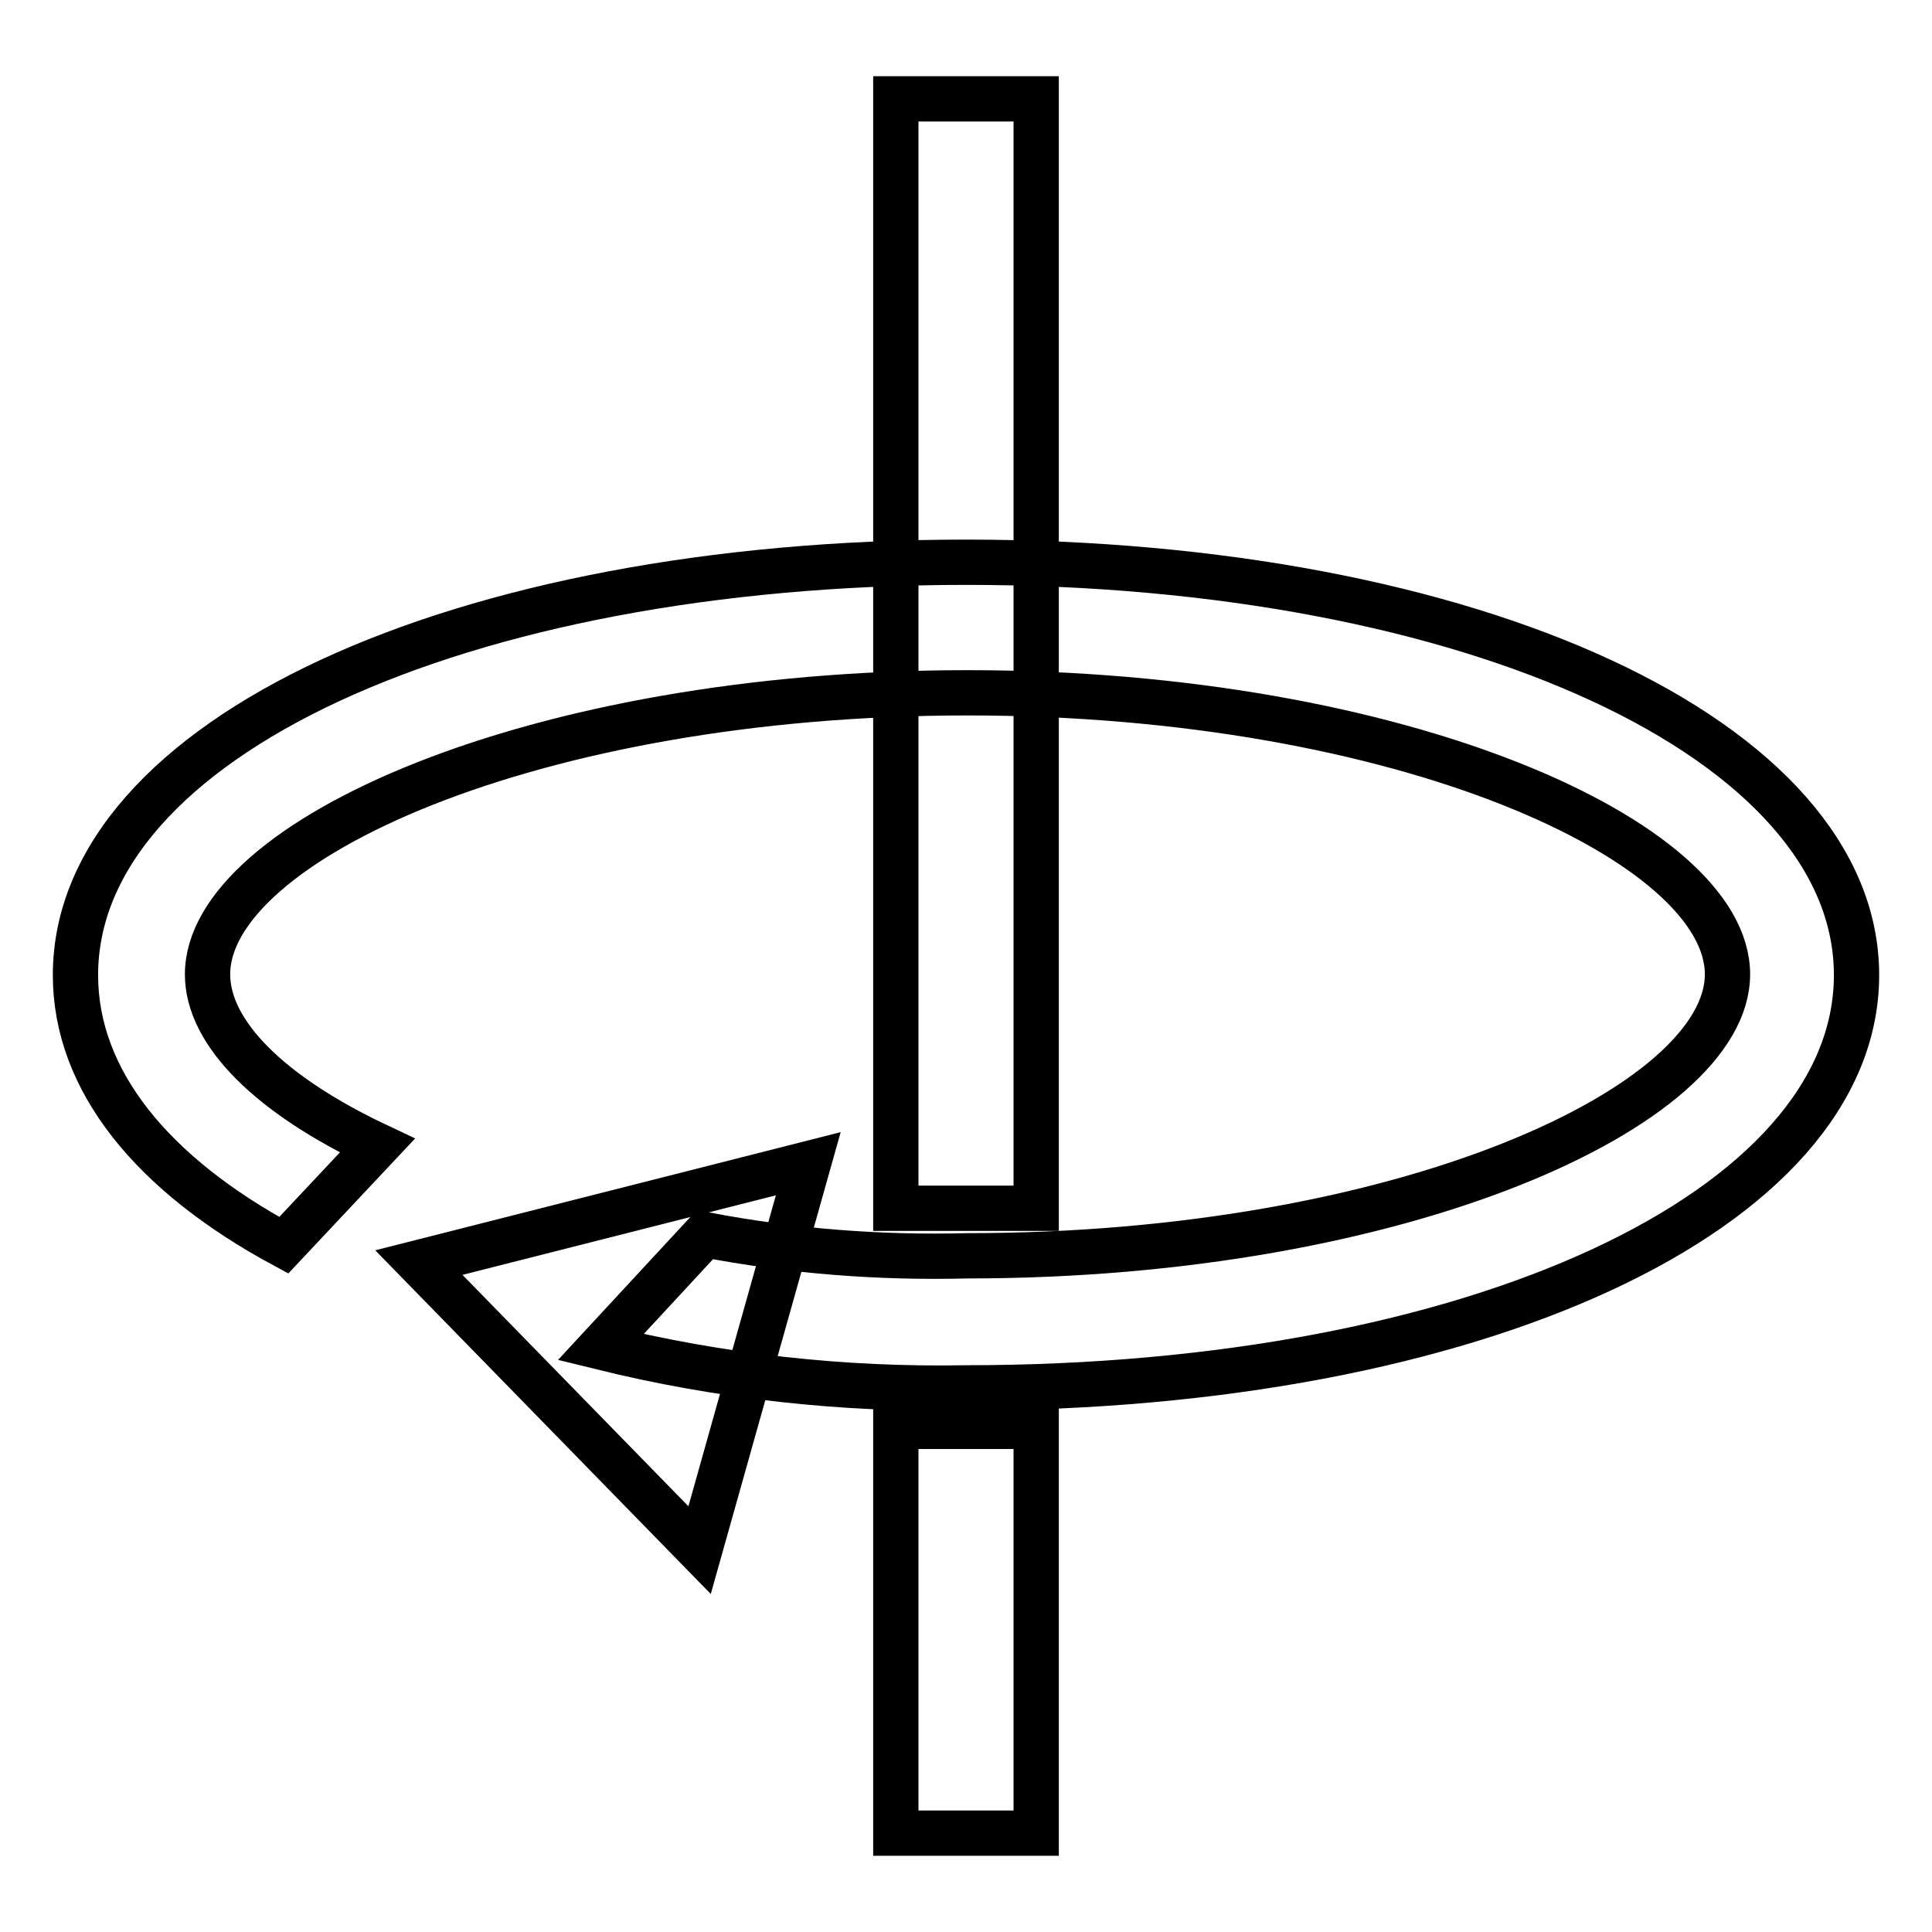
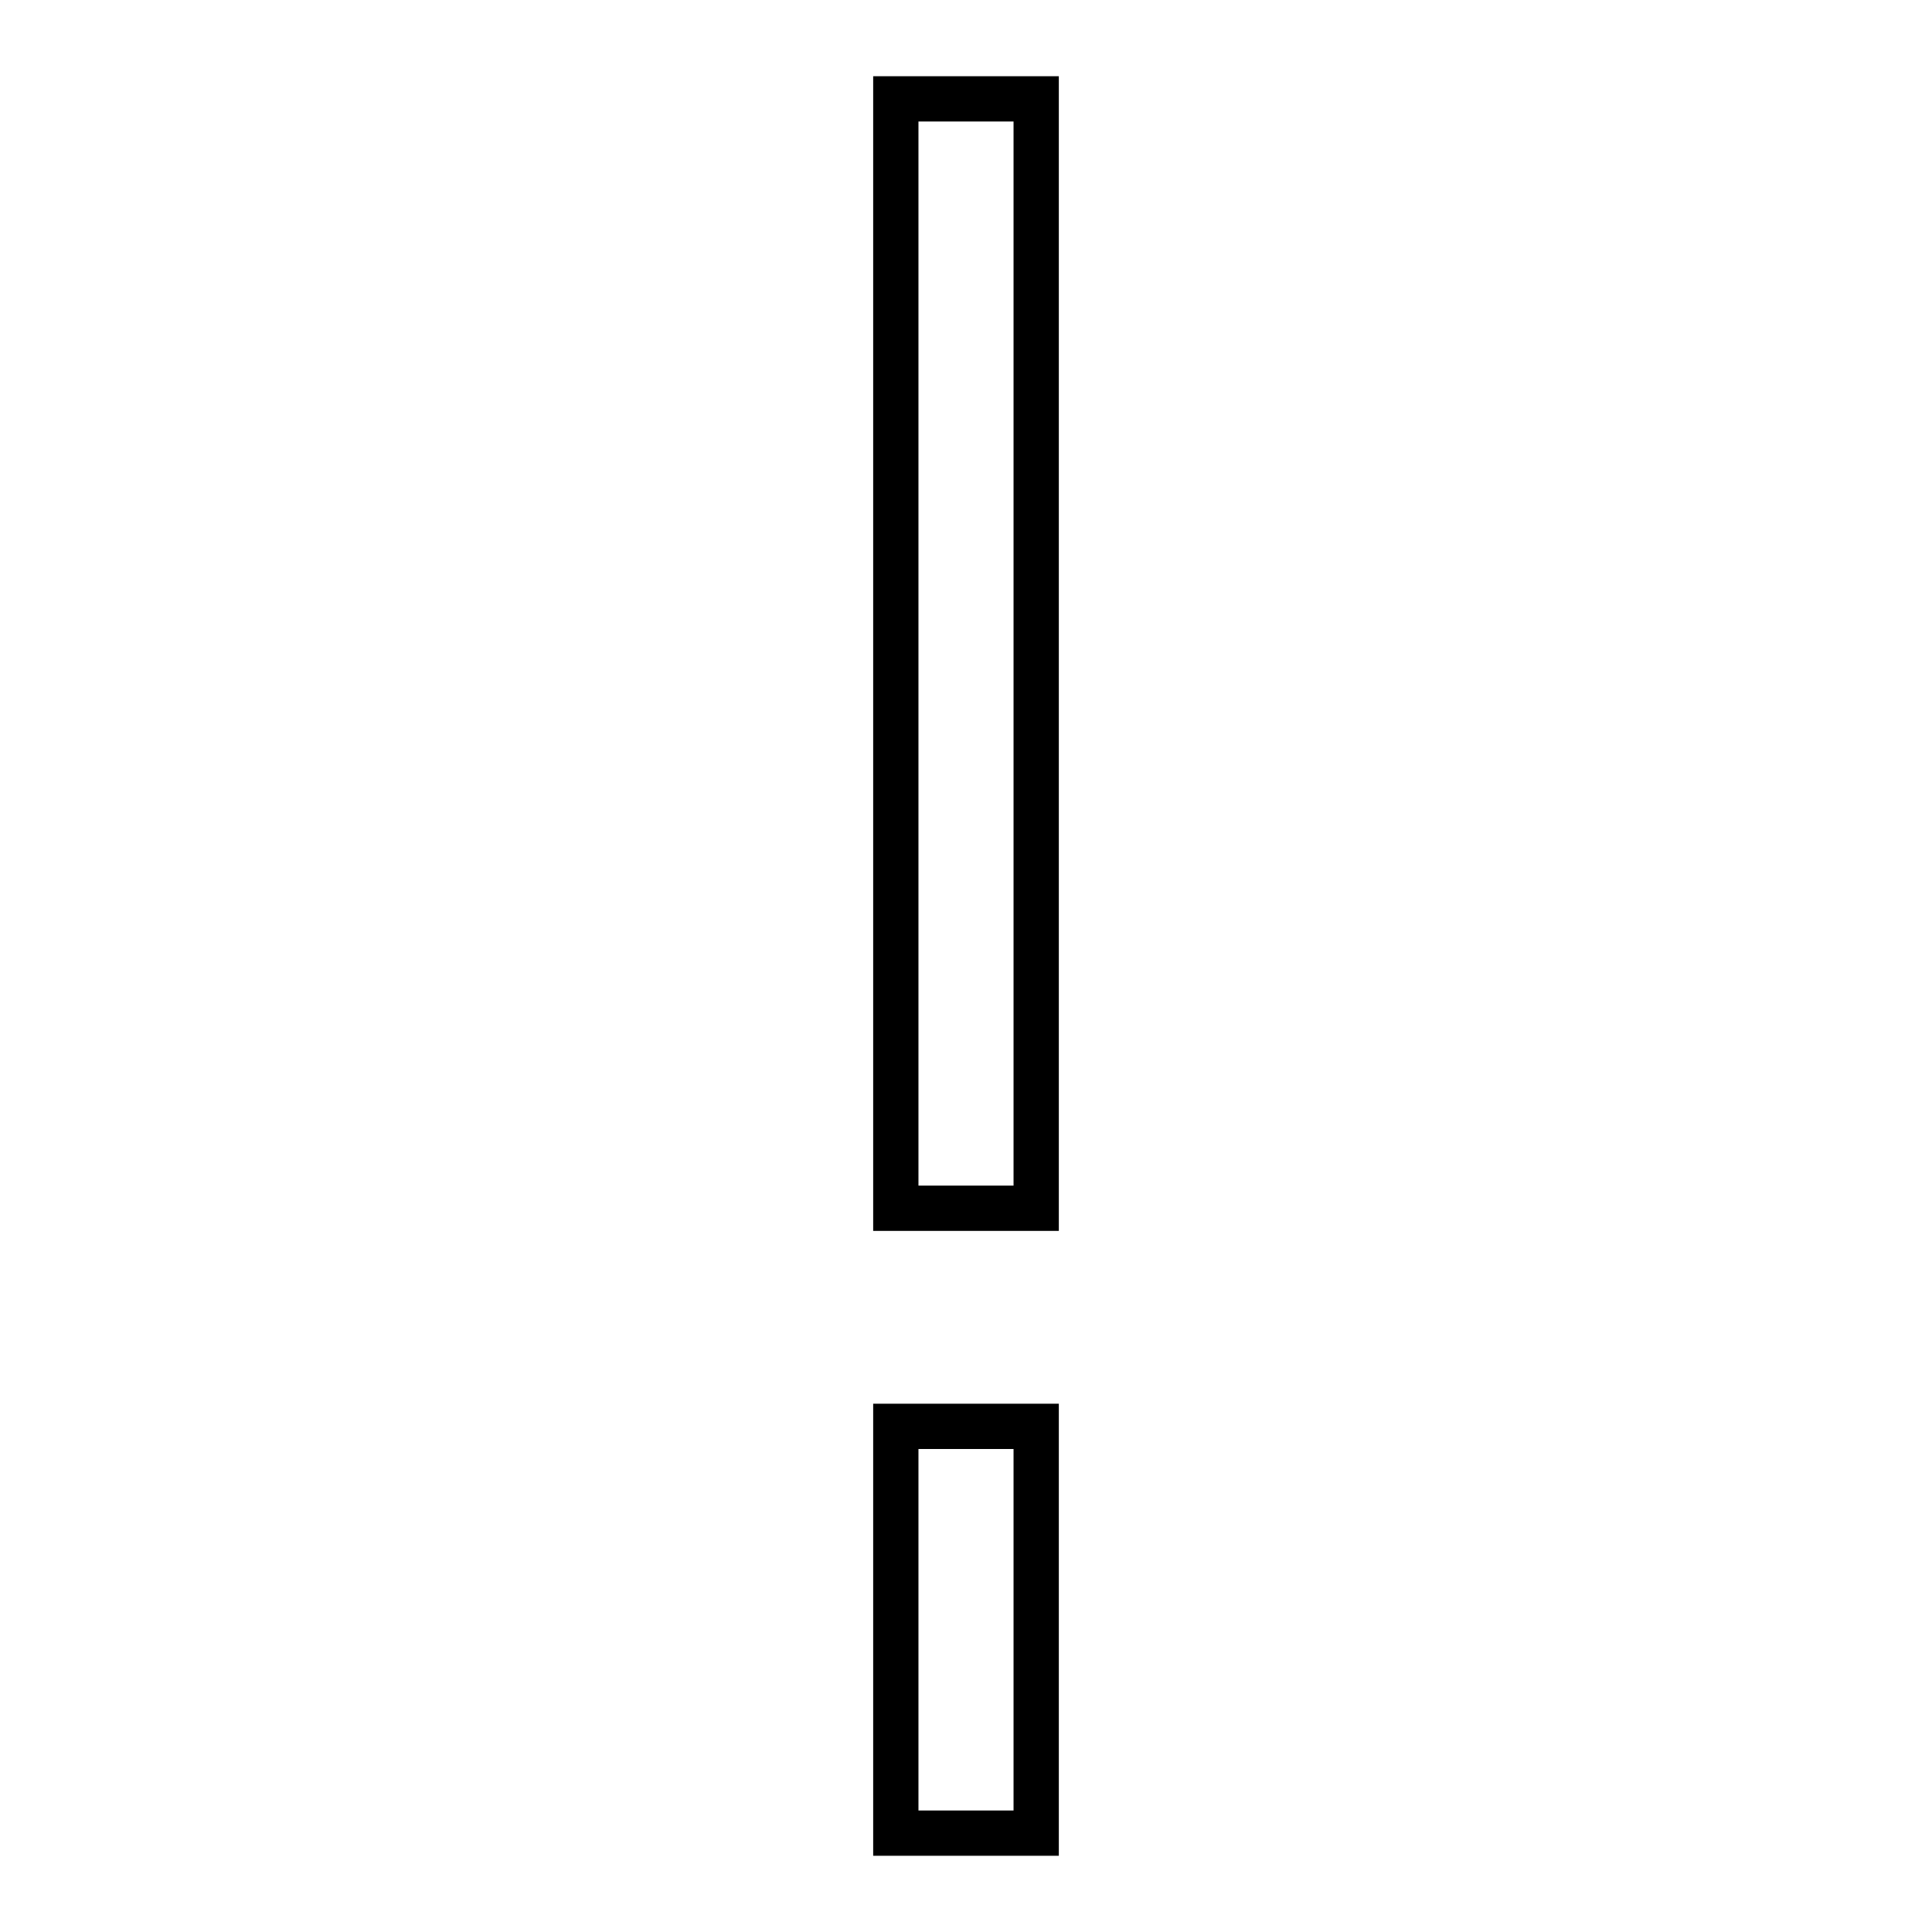
<svg xmlns="http://www.w3.org/2000/svg" version="1.1" x="0px" y="0px" viewBox="0 0 256 256" enable-background="new 0 0 256 256" xml:space="preserve">
  <g>
-     <path stroke-width="6" fill-opacity="0" stroke="#000000" d="M55.5,167.3l37.2,38.1l14.4-51.2L55.5,167.3L55.5,167.3z" />
-     <path stroke-width="6" fill-opacity="0" stroke="#000000" d="M128,74.5c-67.3,0-118,23.5-118,54.7c0,14,10.2,26.4,27.6,35.8L50,151.8c-14.2-6.7-22.5-14.9-22.5-22.7 c0-17.6,43.1-37.3,100.7-37.3s100.7,19.7,100.7,37.3c0,17.5-43.1,37.3-100.7,37.3c-11.7,0.3-23.3-0.6-34.8-2.8l-13.8,14.9 c15.8,3.9,32.1,5.7,48.4,5.4c67.3,0,118-23.5,118-54.7C246,98.1,195.3,74.5,128,74.5z" />
    <path stroke-width="6" fill-opacity="0" stroke="#000000" d="M118.7,13.1h18.6v147h-18.6V13.1z M118.7,189h18.6v53.9h-18.6V189z" />
  </g>
</svg>